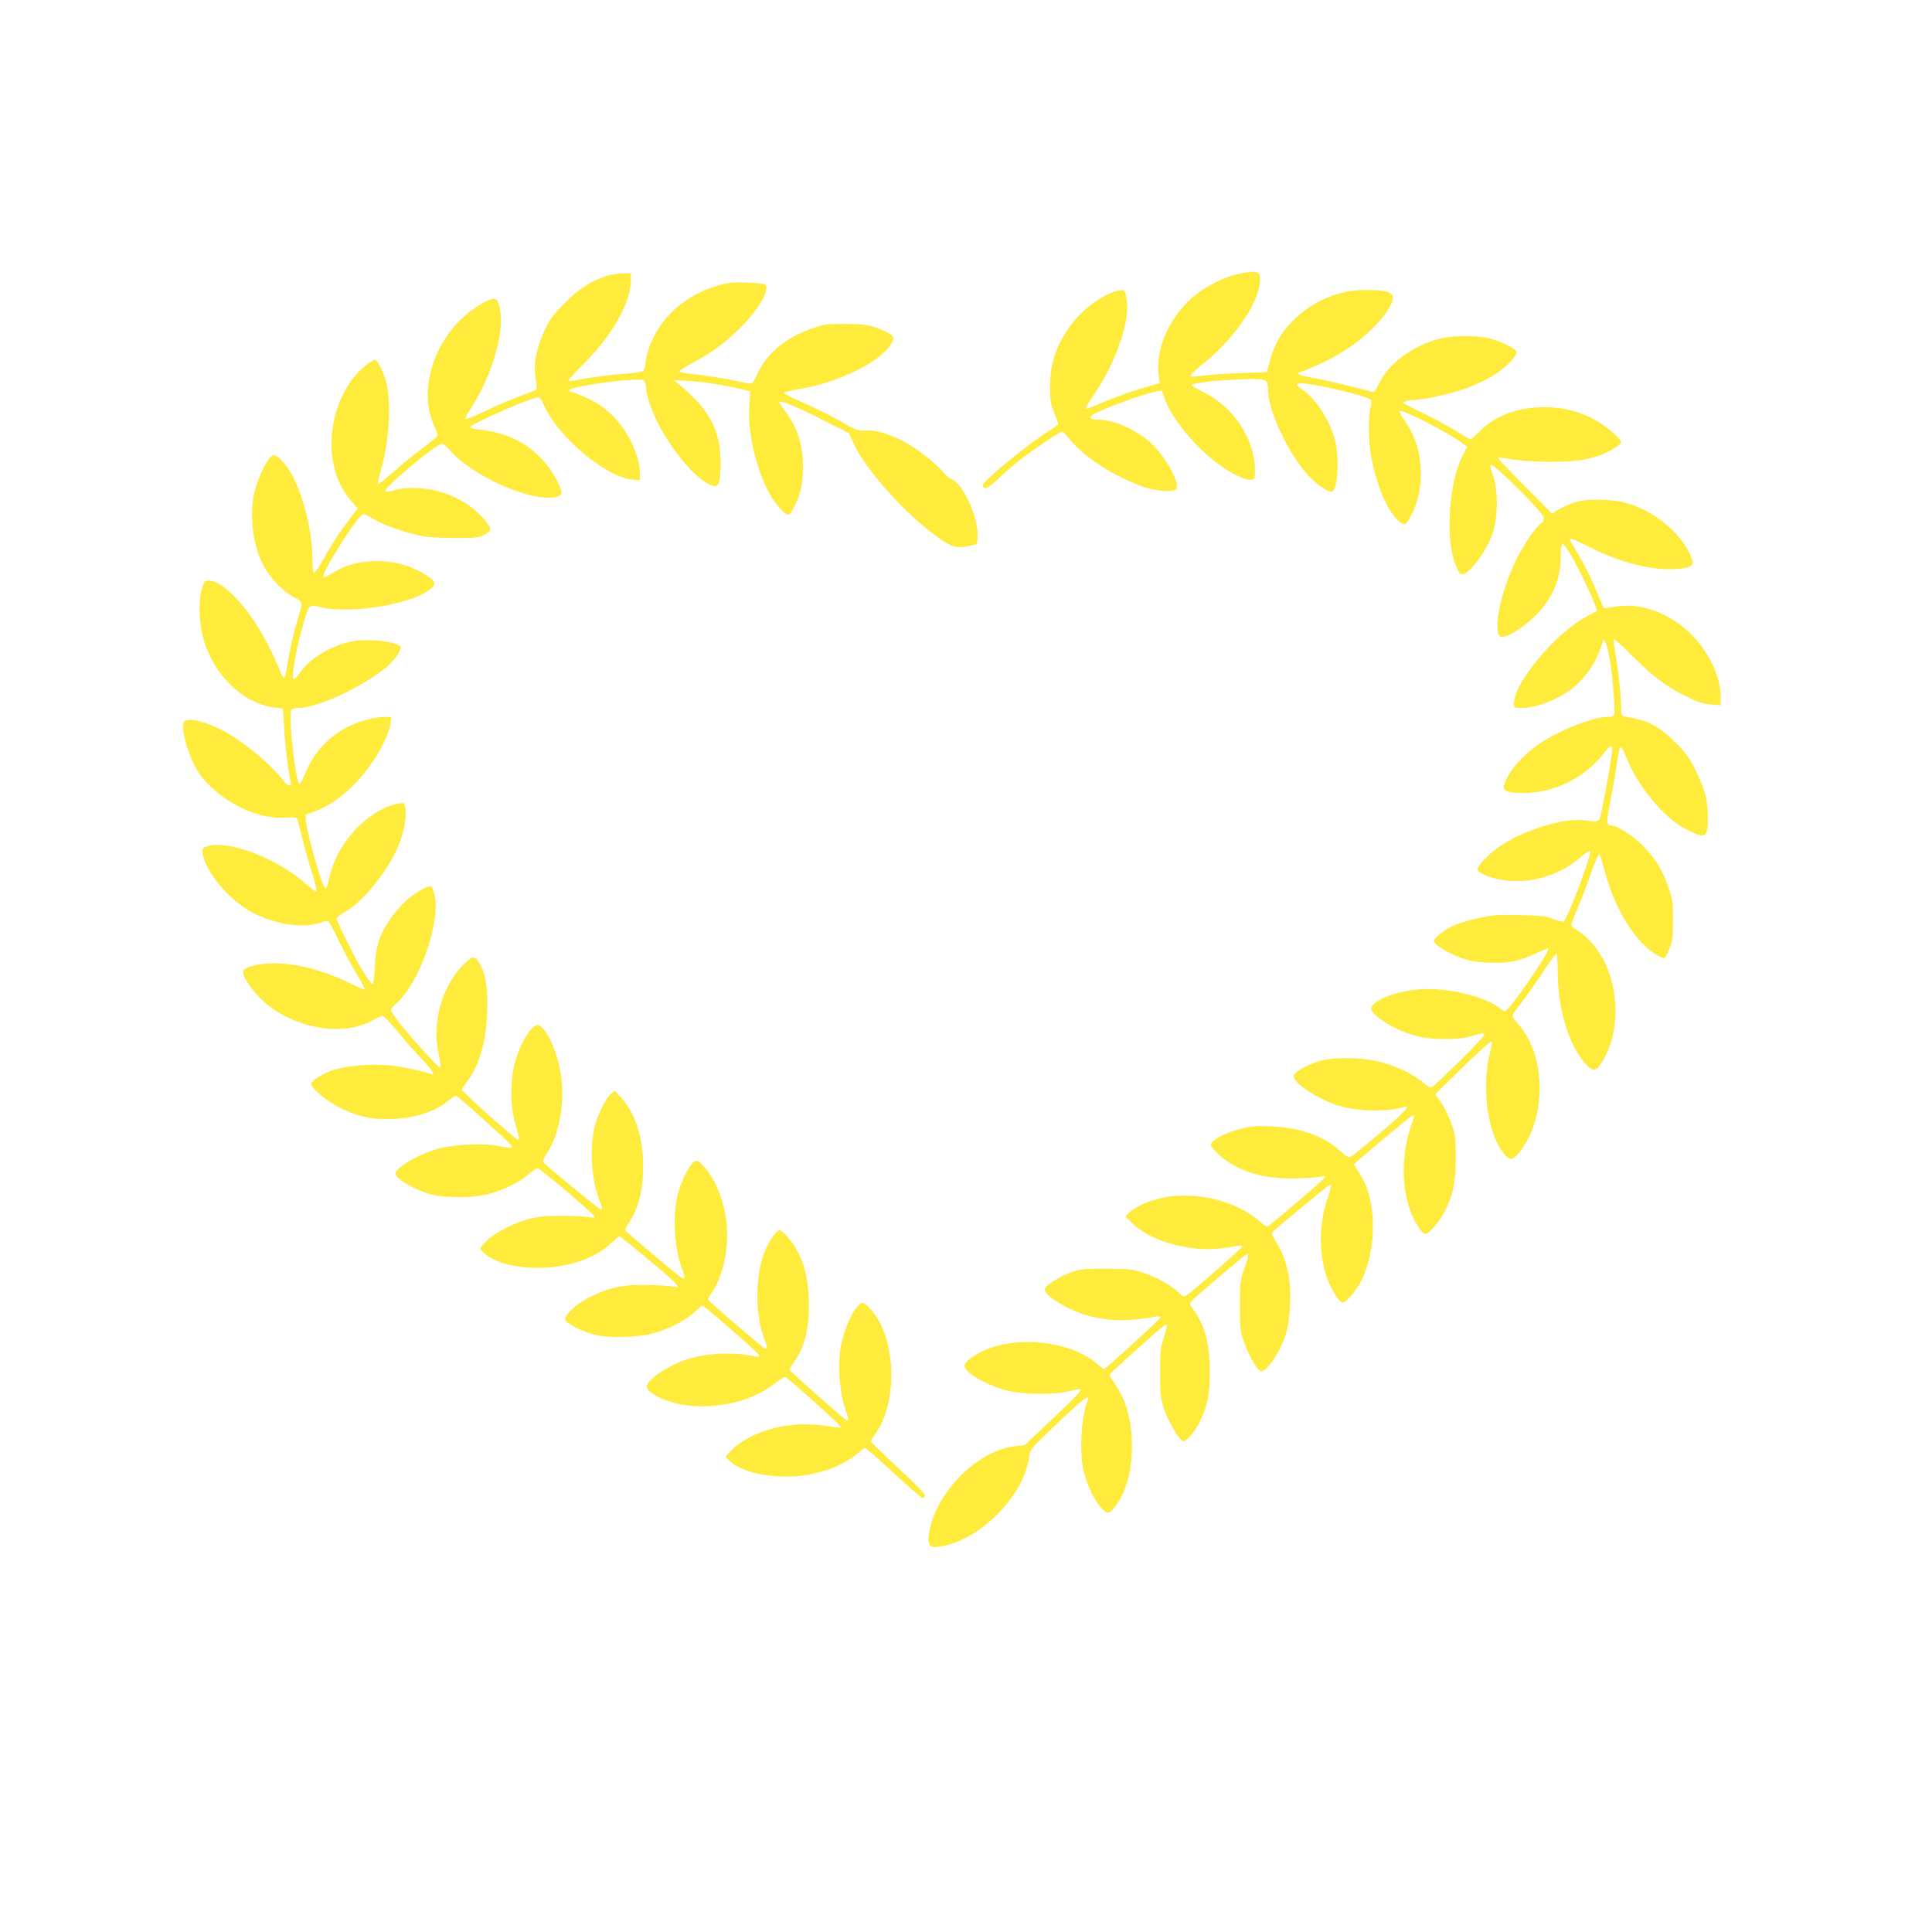
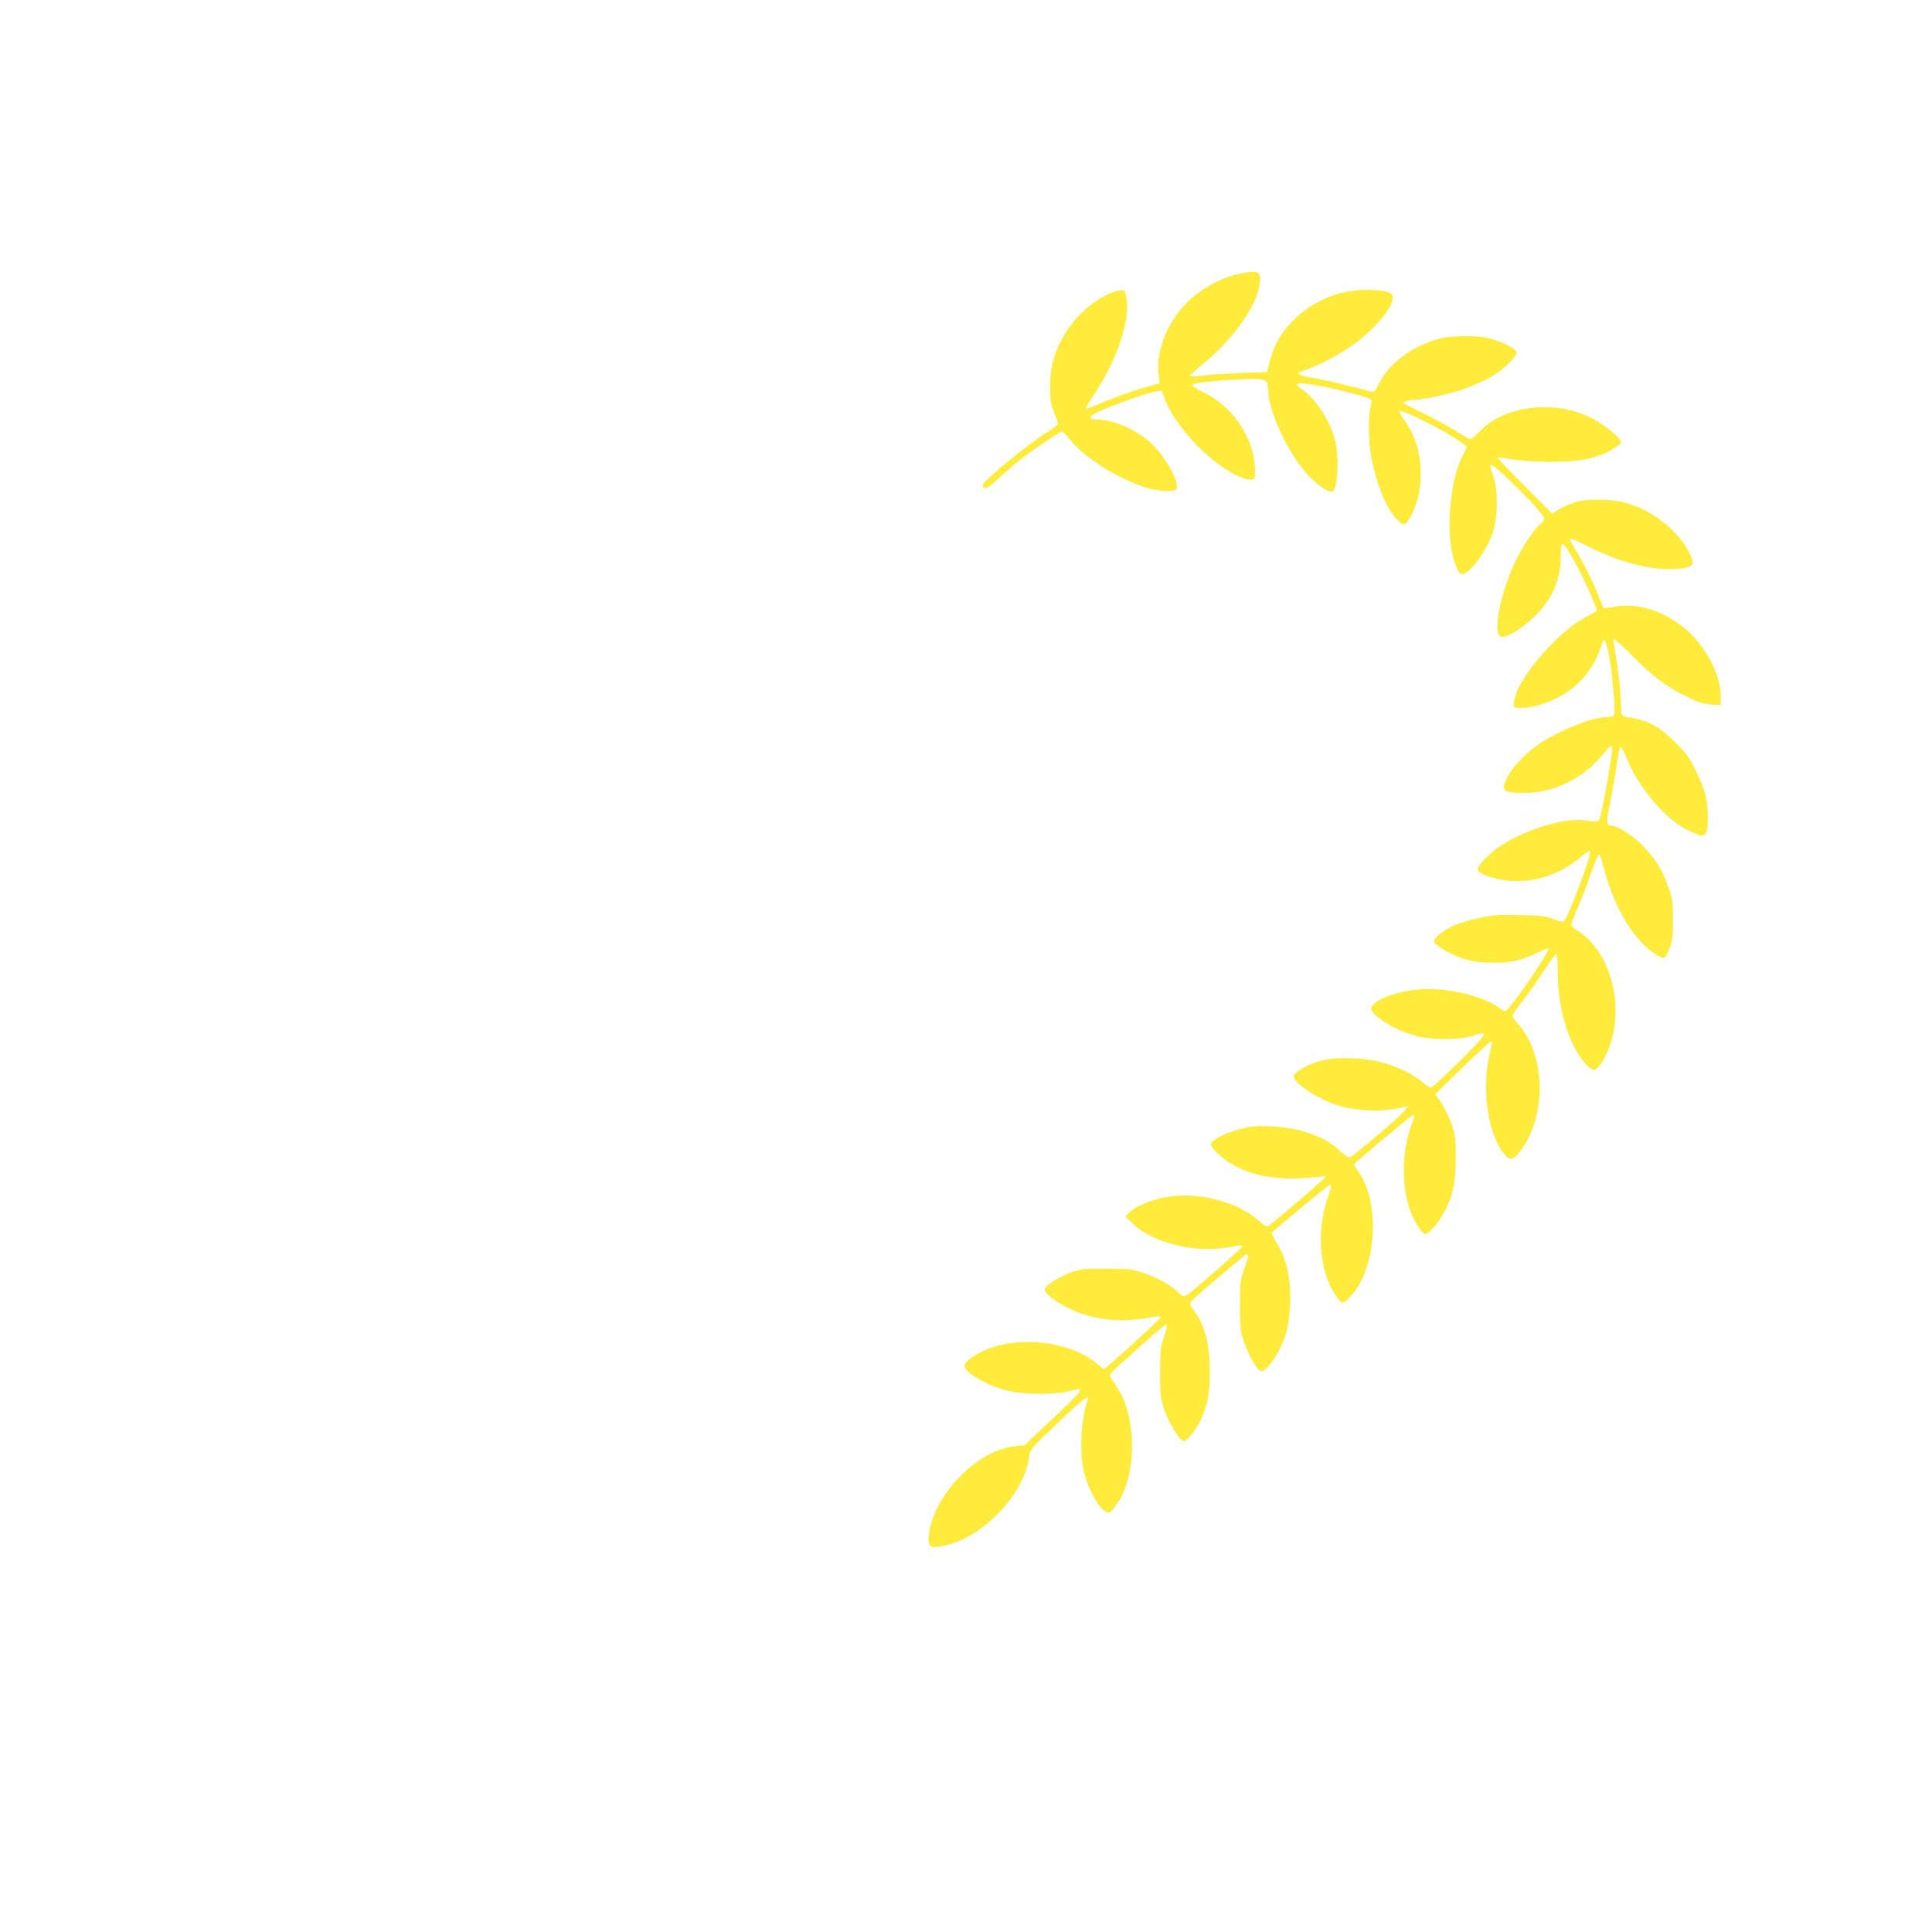
<svg xmlns="http://www.w3.org/2000/svg" version="1.0" width="1280pt" height="1280pt" viewBox="0 0 1280 1280" preserveAspectRatio="xMidYMid meet">
  <g transform="translate(0,1280) scale(0.1,-0.1)" fill="#ffeb3b" stroke="none">
    <path d="M8201 10984 c-83 -18 -190 -69 -269 -129 -168 -127 -275 -346 -257 -527 l7 -67 -74 -21 c-110 -31 -212 -68 -316 -112 -51 -22 -95 -38 -98 -35 -3 3 20 42 51 88 143 208 239 480 221 620 -10 77 -14 82 -54 74 -95 -18 -231 -115 -313 -223 -99 -131 -143 -258 -142 -417 0 -85 4 -110 26 -166 15 -36 27 -70 27 -76 0 -6 -26 -26 -57 -46 -138 -85 -443 -335 -443 -363 0 -7 7 -15 16 -18 11 -4 41 18 96 69 44 42 108 97 142 123 90 69 258 182 272 182 6 0 28 -21 48 -47 94 -120 309 -258 505 -323 74 -24 184 -31 202 -13 36 36 -82 242 -186 326 -101 81 -235 137 -332 137 -45 0 -61 11 -40 28 36 30 347 145 425 158 l39 6 21 -58 c42 -116 168 -276 307 -392 98 -82 216 -145 262 -140 28 3 28 3 27 74 -4 200 -146 411 -338 504 -48 23 -84 46 -79 50 13 13 148 29 310 36 178 8 193 4 193 -58 0 -147 132 -431 268 -578 59 -65 141 -118 161 -106 34 21 45 228 17 336 -33 132 -127 277 -220 341 -45 30 -45 39 0 39 78 0 432 -84 456 -108 6 -6 5 -25 -2 -52 -16 -61 -14 -230 5 -329 33 -171 93 -324 156 -396 53 -60 65 -62 94 -15 49 78 78 185 78 295 0 147 -34 258 -116 372 -17 24 -27 46 -24 49 14 15 305 -133 405 -205 l42 -31 -31 -61 c-89 -177 -114 -539 -49 -712 30 -80 42 -87 88 -50 56 45 135 168 162 253 35 105 36 284 2 379 -13 35 -21 66 -18 69 10 10 82 -53 213 -185 73 -73 135 -144 139 -158 5 -20 0 -30 -20 -46 -38 -30 -107 -132 -156 -228 -114 -228 -169 -521 -98 -521 42 0 144 65 219 140 115 114 169 239 169 392 0 42 4 80 10 83 11 7 47 -48 116 -180 43 -83 114 -244 114 -260 0 -2 -30 -20 -67 -39 -206 -108 -483 -440 -483 -577 0 -28 2 -29 48 -29 112 0 269 65 364 150 69 62 131 154 159 237 11 35 22 63 24 63 21 0 50 -156 65 -344 6 -70 8 -137 5 -147 -5 -14 -16 -19 -44 -19 -88 0 -271 -68 -415 -154 -131 -78 -249 -208 -271 -298 -10 -39 22 -52 130 -52 200 1 395 96 523 254 54 66 62 70 62 32 0 -36 -44 -295 -68 -400 -20 -86 -7 -79 -122 -66 -127 14 -364 -56 -527 -156 -84 -52 -173 -139 -173 -170 0 -24 78 -56 171 -71 178 -27 368 29 511 152 31 27 59 45 63 40 12 -20 -150 -451 -176 -467 -5 -3 -35 5 -67 17 -48 19 -82 23 -217 26 -136 4 -176 2 -263 -16 -57 -12 -132 -33 -167 -47 -67 -27 -145 -86 -145 -110 0 -21 99 -82 181 -111 57 -20 99 -27 184 -31 129 -5 199 9 314 63 41 20 76 33 78 31 16 -16 -260 -416 -287 -416 -4 0 -18 8 -31 19 -105 82 -361 142 -539 126 -135 -12 -259 -54 -303 -103 -24 -27 -12 -49 50 -95 68 -49 140 -83 230 -109 108 -30 289 -30 383 0 41 14 68 18 74 12 6 -6 -51 -69 -159 -176 -93 -91 -176 -169 -186 -175 -14 -7 -28 0 -66 33 -66 57 -196 116 -307 139 -111 23 -263 25 -354 4 -83 -19 -186 -74 -190 -102 -8 -51 185 -172 331 -208 127 -30 295 -30 400 1 48 15 1 -37 -159 -172 -97 -82 -184 -153 -195 -158 -14 -7 -29 1 -72 40 -106 97 -262 153 -452 161 -102 5 -134 2 -204 -16 -87 -21 -177 -65 -195 -94 -8 -13 -2 -25 29 -57 123 -126 312 -187 549 -177 72 3 141 9 154 12 13 5 22 3 22 -3 0 -9 -262 -234 -372 -321 -15 -11 -23 -8 -65 29 -152 134 -418 199 -633 156 -96 -20 -194 -62 -230 -101 l-24 -25 51 -49 c90 -87 257 -150 438 -165 64 -6 168 2 253 20 19 4 32 3 32 -4 0 -10 -330 -300 -370 -324 -17 -11 -24 -8 -52 19 -50 48 -144 101 -233 130 -73 25 -94 27 -245 27 -148 1 -172 -2 -230 -22 -73 -26 -168 -84 -177 -109 -17 -43 171 -155 313 -187 142 -31 239 -31 422 1 17 3 32 1 32 -4 0 -10 -365 -343 -376 -343 -3 0 -24 15 -45 34 -177 151 -524 191 -753 87 -73 -33 -126 -76 -126 -101 0 -42 143 -126 278 -162 103 -28 315 -30 416 -5 38 10 71 16 73 14 10 -10 -22 -44 -189 -202 l-180 -170 -61 -6 c-230 -23 -496 -273 -562 -528 -9 -34 -15 -79 -13 -100 4 -43 24 -49 108 -31 253 55 526 341 558 586 7 53 7 53 186 223 162 155 219 199 202 156 -45 -119 -57 -362 -23 -485 25 -92 69 -181 112 -229 45 -49 58 -45 110 32 106 156 126 454 45 671 -17 44 -47 97 -95 164 -8 10 2 25 42 60 256 233 325 292 332 287 5 -2 -3 -40 -17 -82 -24 -71 -26 -92 -26 -238 0 -148 2 -166 27 -242 27 -81 99 -203 125 -211 20 -6 83 67 113 133 51 108 64 177 64 330 0 188 -33 307 -112 413 -21 28 -23 35 -11 49 23 29 358 313 368 313 15 0 13 -12 -17 -97 -26 -73 -28 -89 -28 -243 0 -155 2 -170 28 -245 28 -79 74 -161 103 -186 36 -30 143 128 180 266 8 33 18 108 21 166 9 164 -20 301 -86 410 -22 35 -37 68 -34 72 9 15 375 317 384 317 13 0 12 -2 -22 -109 -53 -167 -51 -366 7 -519 27 -73 79 -152 99 -152 24 0 92 79 124 145 108 220 102 543 -14 715 -19 29 -35 53 -35 55 0 8 380 325 389 325 14 0 15 5 -13 -77 -62 -182 -61 -410 4 -572 23 -60 68 -127 89 -136 20 -8 90 69 128 141 59 111 78 200 78 364 -1 132 -3 152 -29 225 -15 44 -45 106 -67 138 l-40 58 183 179 c101 98 186 175 190 171 4 -3 1 -31 -7 -61 -60 -221 -26 -519 74 -663 48 -68 69 -71 114 -15 184 224 183 640 -2 850 -23 25 -41 51 -41 58 0 6 29 48 64 93 35 45 98 135 141 200 42 64 81 117 86 117 5 0 9 -51 9 -114 0 -246 71 -485 181 -610 54 -61 73 -58 116 13 166 277 83 708 -166 866 -23 14 -41 31 -41 37 0 7 21 62 47 123 25 60 65 163 87 228 23 64 45 117 50 118 5 0 19 -41 32 -92 53 -210 148 -392 265 -509 51 -51 123 -95 139 -85 5 3 19 31 32 63 19 49 22 75 22 187 0 120 -2 137 -31 218 -41 117 -84 187 -168 273 -65 67 -170 134 -208 134 -33 0 -36 24 -16 118 10 51 28 148 39 215 11 67 22 137 25 155 3 17 10 32 14 32 5 0 23 -36 41 -80 73 -181 247 -390 385 -461 137 -71 150 -64 150 80 -1 114 -17 176 -83 311 -38 79 -61 110 -132 181 -95 96 -173 141 -275 160 -33 7 -66 13 -72 15 -9 2 -13 24 -13 61 0 78 -16 227 -36 346 -10 53 -15 100 -12 103 3 3 57 -46 119 -108 140 -140 224 -204 355 -269 81 -41 114 -52 167 -56 l67 -6 0 60 c0 149 -107 347 -248 458 -139 111 -303 161 -448 136 -42 -7 -77 -11 -79 -9 -1 2 -19 43 -39 91 -45 109 -94 207 -146 292 -22 36 -40 68 -40 70 0 13 31 1 119 -44 187 -96 384 -151 535 -152 116 0 171 18 160 53 -52 171 -257 344 -464 392 -73 18 -224 20 -286 6 -46 -10 -115 -40 -155 -66 l-26 -17 -182 183 c-100 100 -180 185 -177 187 2 3 46 -2 97 -11 107 -18 350 -21 448 -5 36 5 92 19 125 30 63 21 146 73 146 90 0 25 -116 120 -193 158 -105 52 -198 73 -317 73 -174 0 -324 -56 -426 -159 -29 -29 -56 -53 -62 -53 -5 0 -50 25 -98 56 -49 30 -145 83 -214 116 -69 33 -127 63 -130 65 -10 9 27 23 62 23 64 0 247 40 345 75 52 19 129 53 170 77 82 47 176 138 171 166 -4 23 -113 76 -191 93 -84 18 -237 16 -317 -4 -177 -46 -337 -162 -401 -293 -28 -56 -36 -65 -53 -59 -101 29 -299 76 -376 89 -98 17 -128 30 -94 42 127 46 213 89 323 162 152 100 298 270 289 335 -4 32 -55 46 -168 46 -187 2 -360 -70 -493 -203 -87 -87 -132 -171 -164 -306 l-9 -35 -179 -7 c-99 -3 -211 -11 -250 -17 -38 -6 -73 -7 -78 -2 -4 4 32 40 82 79 201 161 363 392 378 539 8 78 -12 86 -146 57z" />
-     <path d="M4013 10970 c-108 -38 -177 -83 -268 -175 -74 -73 -99 -106 -133 -175 -57 -117 -80 -236 -63 -327 7 -36 8 -70 4 -74 -4 -4 -53 -24 -108 -44 -55 -20 -157 -63 -228 -97 -70 -34 -130 -58 -134 -55 -3 4 10 31 30 61 131 197 219 469 204 631 -7 73 -20 105 -44 105 -44 0 -152 -69 -228 -145 -192 -192 -264 -487 -170 -693 14 -30 25 -60 25 -66 0 -6 -46 -45 -102 -87 -57 -42 -145 -114 -196 -159 -51 -45 -95 -80 -98 -77 -3 2 6 44 20 93 56 190 70 454 33 589 -16 56 -51 130 -67 140 -16 10 -103 -59 -148 -117 -188 -247 -196 -611 -16 -816 l44 -50 -48 -63 c-73 -96 -124 -174 -181 -277 -29 -51 -57 -90 -62 -87 -5 4 -9 40 -9 82 0 230 -85 524 -185 641 -52 60 -69 67 -96 40 -34 -36 -87 -154 -105 -236 -35 -158 -5 -366 72 -498 43 -73 128 -159 189 -190 65 -33 64 -26 21 -169 -24 -79 -53 -214 -71 -327 -3 -21 -10 -38 -15 -38 -5 0 -18 26 -30 57 -30 81 -111 236 -166 318 -102 153 -225 265 -295 268 -31 2 -35 -1 -47 -38 -34 -103 -24 -275 24 -404 81 -215 264 -376 455 -399 l54 -7 7 -123 c6 -112 31 -322 44 -364 9 -29 -16 -30 -39 -1 -84 110 -245 247 -380 326 -135 78 -278 112 -292 68 -14 -46 28 -201 81 -296 108 -192 383 -347 591 -332 46 3 75 2 79 -5 4 -6 20 -63 35 -127 16 -63 45 -168 66 -233 20 -65 33 -121 30 -124 -3 -4 -30 14 -58 40 -203 182 -536 309 -675 256 -24 -9 -26 -14 -21 -47 21 -125 180 -312 334 -391 147 -76 322 -103 439 -67 27 8 52 15 56 15 5 0 35 -55 67 -122 33 -68 87 -170 121 -226 34 -57 59 -106 57 -108 -3 -3 -45 15 -93 39 -184 92 -390 143 -544 134 -95 -5 -170 -30 -170 -56 0 -46 91 -165 174 -227 208 -157 495 -197 683 -95 31 17 62 31 69 31 6 0 53 -50 104 -111 50 -61 123 -143 161 -183 67 -71 87 -105 53 -92 -53 20 -179 47 -269 57 -122 13 -277 0 -379 -31 -63 -20 -146 -71 -146 -91 0 -27 110 -118 190 -157 120 -59 193 -76 325 -76 161 1 310 47 397 123 20 17 41 31 48 31 6 0 62 -46 123 -102 62 -57 145 -132 185 -167 40 -36 69 -68 64 -73 -4 -4 -41 -1 -82 8 -98 21 -293 14 -401 -15 -127 -33 -289 -126 -289 -166 0 -36 140 -116 247 -141 98 -23 267 -21 368 5 101 26 208 79 267 131 25 22 52 40 60 40 16 -1 370 -300 376 -319 4 -10 -4 -11 -39 -5 -24 5 -107 9 -184 9 -115 -1 -154 -5 -219 -23 -106 -31 -222 -92 -276 -147 -43 -44 -44 -44 -24 -66 61 -67 202 -109 368 -109 193 0 370 59 482 161 30 27 56 49 59 49 2 0 89 -70 192 -156 181 -150 225 -196 172 -179 -13 4 -85 9 -159 12 -162 6 -267 -14 -395 -77 -98 -47 -186 -130 -169 -158 18 -29 130 -82 206 -98 99 -21 285 -14 386 15 101 29 205 84 262 137 26 24 50 44 53 44 13 0 372 -313 376 -328 2 -12 -3 -14 -30 -8 -125 28 -280 24 -409 -9 -121 -31 -270 -118 -301 -177 -15 -28 16 -58 93 -93 221 -99 565 -53 754 102 31 24 61 42 67 40 21 -8 367 -319 367 -330 0 -6 -15 -7 -37 -3 -111 19 -198 24 -280 16 -164 -17 -321 -82 -403 -165 l-44 -45 24 -25 c90 -96 367 -137 575 -85 112 27 200 69 270 125 l53 44 29 -22 c16 -12 100 -87 187 -167 86 -80 162 -145 169 -145 6 0 13 7 15 16 2 11 -62 77 -178 184 -99 92 -180 171 -180 177 0 5 11 24 24 41 164 219 143 670 -39 847 -29 28 -39 32 -53 24 -48 -30 -111 -168 -132 -288 -22 -127 -7 -310 34 -425 19 -51 20 -61 6 -61 -10 0 -380 327 -380 336 0 3 14 25 30 49 76 110 104 234 98 419 -5 141 -31 242 -85 335 -32 54 -91 121 -108 121 -16 0 -55 -50 -84 -108 -78 -153 -85 -450 -15 -618 18 -44 18 -67 0 -57 -25 14 -376 316 -376 324 0 4 15 29 33 56 42 62 73 156 88 268 19 145 -4 296 -66 432 -32 70 -106 163 -130 163 -36 0 -106 -133 -130 -246 -30 -140 -14 -350 36 -477 20 -51 20 -64 -3 -54 -18 8 -372 306 -376 316 -2 5 10 28 26 52 64 97 93 218 93 378 -1 187 -52 345 -145 448 l-44 48 -27 -25 c-37 -35 -93 -153 -110 -235 -29 -139 -14 -341 36 -467 23 -58 23 -58 7 -58 -13 0 -367 292 -379 312 -4 6 8 34 27 62 74 109 113 311 95 481 -19 168 -100 355 -158 363 -41 6 -120 -124 -154 -256 -29 -109 -28 -280 1 -382 32 -112 33 -120 21 -120 -16 0 -371 317 -371 332 0 4 15 27 33 50 81 107 126 259 134 449 6 153 -6 250 -40 318 -33 64 -48 70 -87 37 -158 -133 -242 -391 -196 -606 18 -86 19 -100 7 -100 -11 0 -203 213 -271 300 -27 36 -50 71 -50 78 0 7 14 25 30 39 152 127 299 532 260 718 -6 31 -18 59 -25 61 -22 9 -108 -41 -170 -98 -32 -29 -80 -86 -106 -125 -68 -105 -90 -176 -96 -310 -3 -62 -9 -113 -14 -113 -9 0 -51 60 -91 130 -47 83 -148 289 -148 304 0 8 26 29 58 46 117 66 284 272 351 435 37 87 57 195 47 249 -7 38 -8 38 -45 33 -20 -2 -63 -17 -94 -31 -175 -83 -321 -266 -363 -453 -9 -40 -20 -75 -24 -78 -5 -3 -18 19 -29 50 -33 88 -102 349 -104 395 l-2 42 60 22 c171 63 345 235 454 447 24 49 45 106 48 132 l6 47 -44 0 c-63 0 -163 -26 -233 -60 -133 -64 -232 -168 -290 -305 -17 -42 -36 -78 -41 -78 -26 -5 -77 462 -54 489 6 8 28 14 48 14 125 0 424 139 584 272 60 51 107 126 86 139 -56 36 -242 50 -339 25 -134 -34 -256 -110 -321 -200 -18 -25 -37 -46 -42 -46 -21 0 18 222 67 381 37 120 30 114 122 94 208 -47 636 33 729 134 25 29 14 46 -56 89 -113 68 -241 95 -380 81 -89 -10 -151 -30 -224 -75 -32 -19 -60 -32 -63 -29 -19 19 222 402 263 419 6 2 40 -14 75 -36 64 -38 195 -84 315 -110 33 -7 129 -12 215 -13 135 0 160 3 195 20 22 11 41 27 43 36 4 21 -48 84 -111 137 -143 119 -372 170 -536 121 -23 -7 -44 -9 -49 -5 -17 18 338 316 377 316 7 0 32 -21 54 -46 89 -101 276 -214 454 -273 149 -50 283 -51 283 -3 0 29 -55 132 -101 187 -113 137 -255 210 -452 230 -32 4 -55 11 -51 16 14 23 348 172 435 194 25 6 29 2 57 -59 97 -207 407 -466 578 -483 l54 -6 0 43 c0 108 -65 258 -156 359 -81 89 -154 134 -303 187 -30 10 7 24 119 43 168 30 349 44 366 30 8 -6 14 -28 14 -48 0 -53 51 -191 105 -284 116 -201 276 -367 354 -367 27 0 36 47 35 170 -3 203 -79 343 -275 503 l-34 28 95 -5 c96 -5 218 -24 342 -52 l68 -16 -6 -101 c-10 -162 37 -378 117 -545 40 -83 113 -172 141 -172 19 0 63 87 83 165 8 32 15 101 15 153 0 148 -40 269 -122 373 -22 28 -37 53 -35 56 11 11 119 -33 287 -119 l175 -88 33 -73 c68 -152 305 -423 503 -577 128 -99 161 -113 239 -101 33 6 64 13 70 16 5 3 8 38 6 78 -5 126 -101 323 -171 353 -18 7 -44 28 -58 47 -36 48 -163 148 -243 193 -96 54 -198 86 -264 82 -59 -2 -65 -1 -200 77 -47 27 -143 74 -214 105 -71 31 -131 61 -133 66 -2 5 43 17 99 26 249 40 525 171 603 287 36 52 32 66 -27 94 -90 42 -136 51 -273 51 -120 0 -137 -2 -218 -31 -166 -59 -287 -156 -351 -283 -18 -38 -37 -73 -40 -78 -3 -6 -37 -2 -83 9 -77 19 -220 41 -340 54 -35 4 -63 11 -63 15 0 4 46 33 103 64 126 69 199 123 301 224 119 117 199 253 166 286 -6 6 -58 12 -119 14 -87 3 -123 0 -185 -17 -265 -73 -458 -278 -491 -523 -7 -56 4 -52 -180 -68 -71 -6 -173 -19 -225 -29 -52 -11 -99 -17 -103 -14 -5 3 34 47 86 98 197 192 327 418 327 567 l0 48 -57 -1 c-32 0 -82 -9 -110 -19z" />
  </g>
</svg>